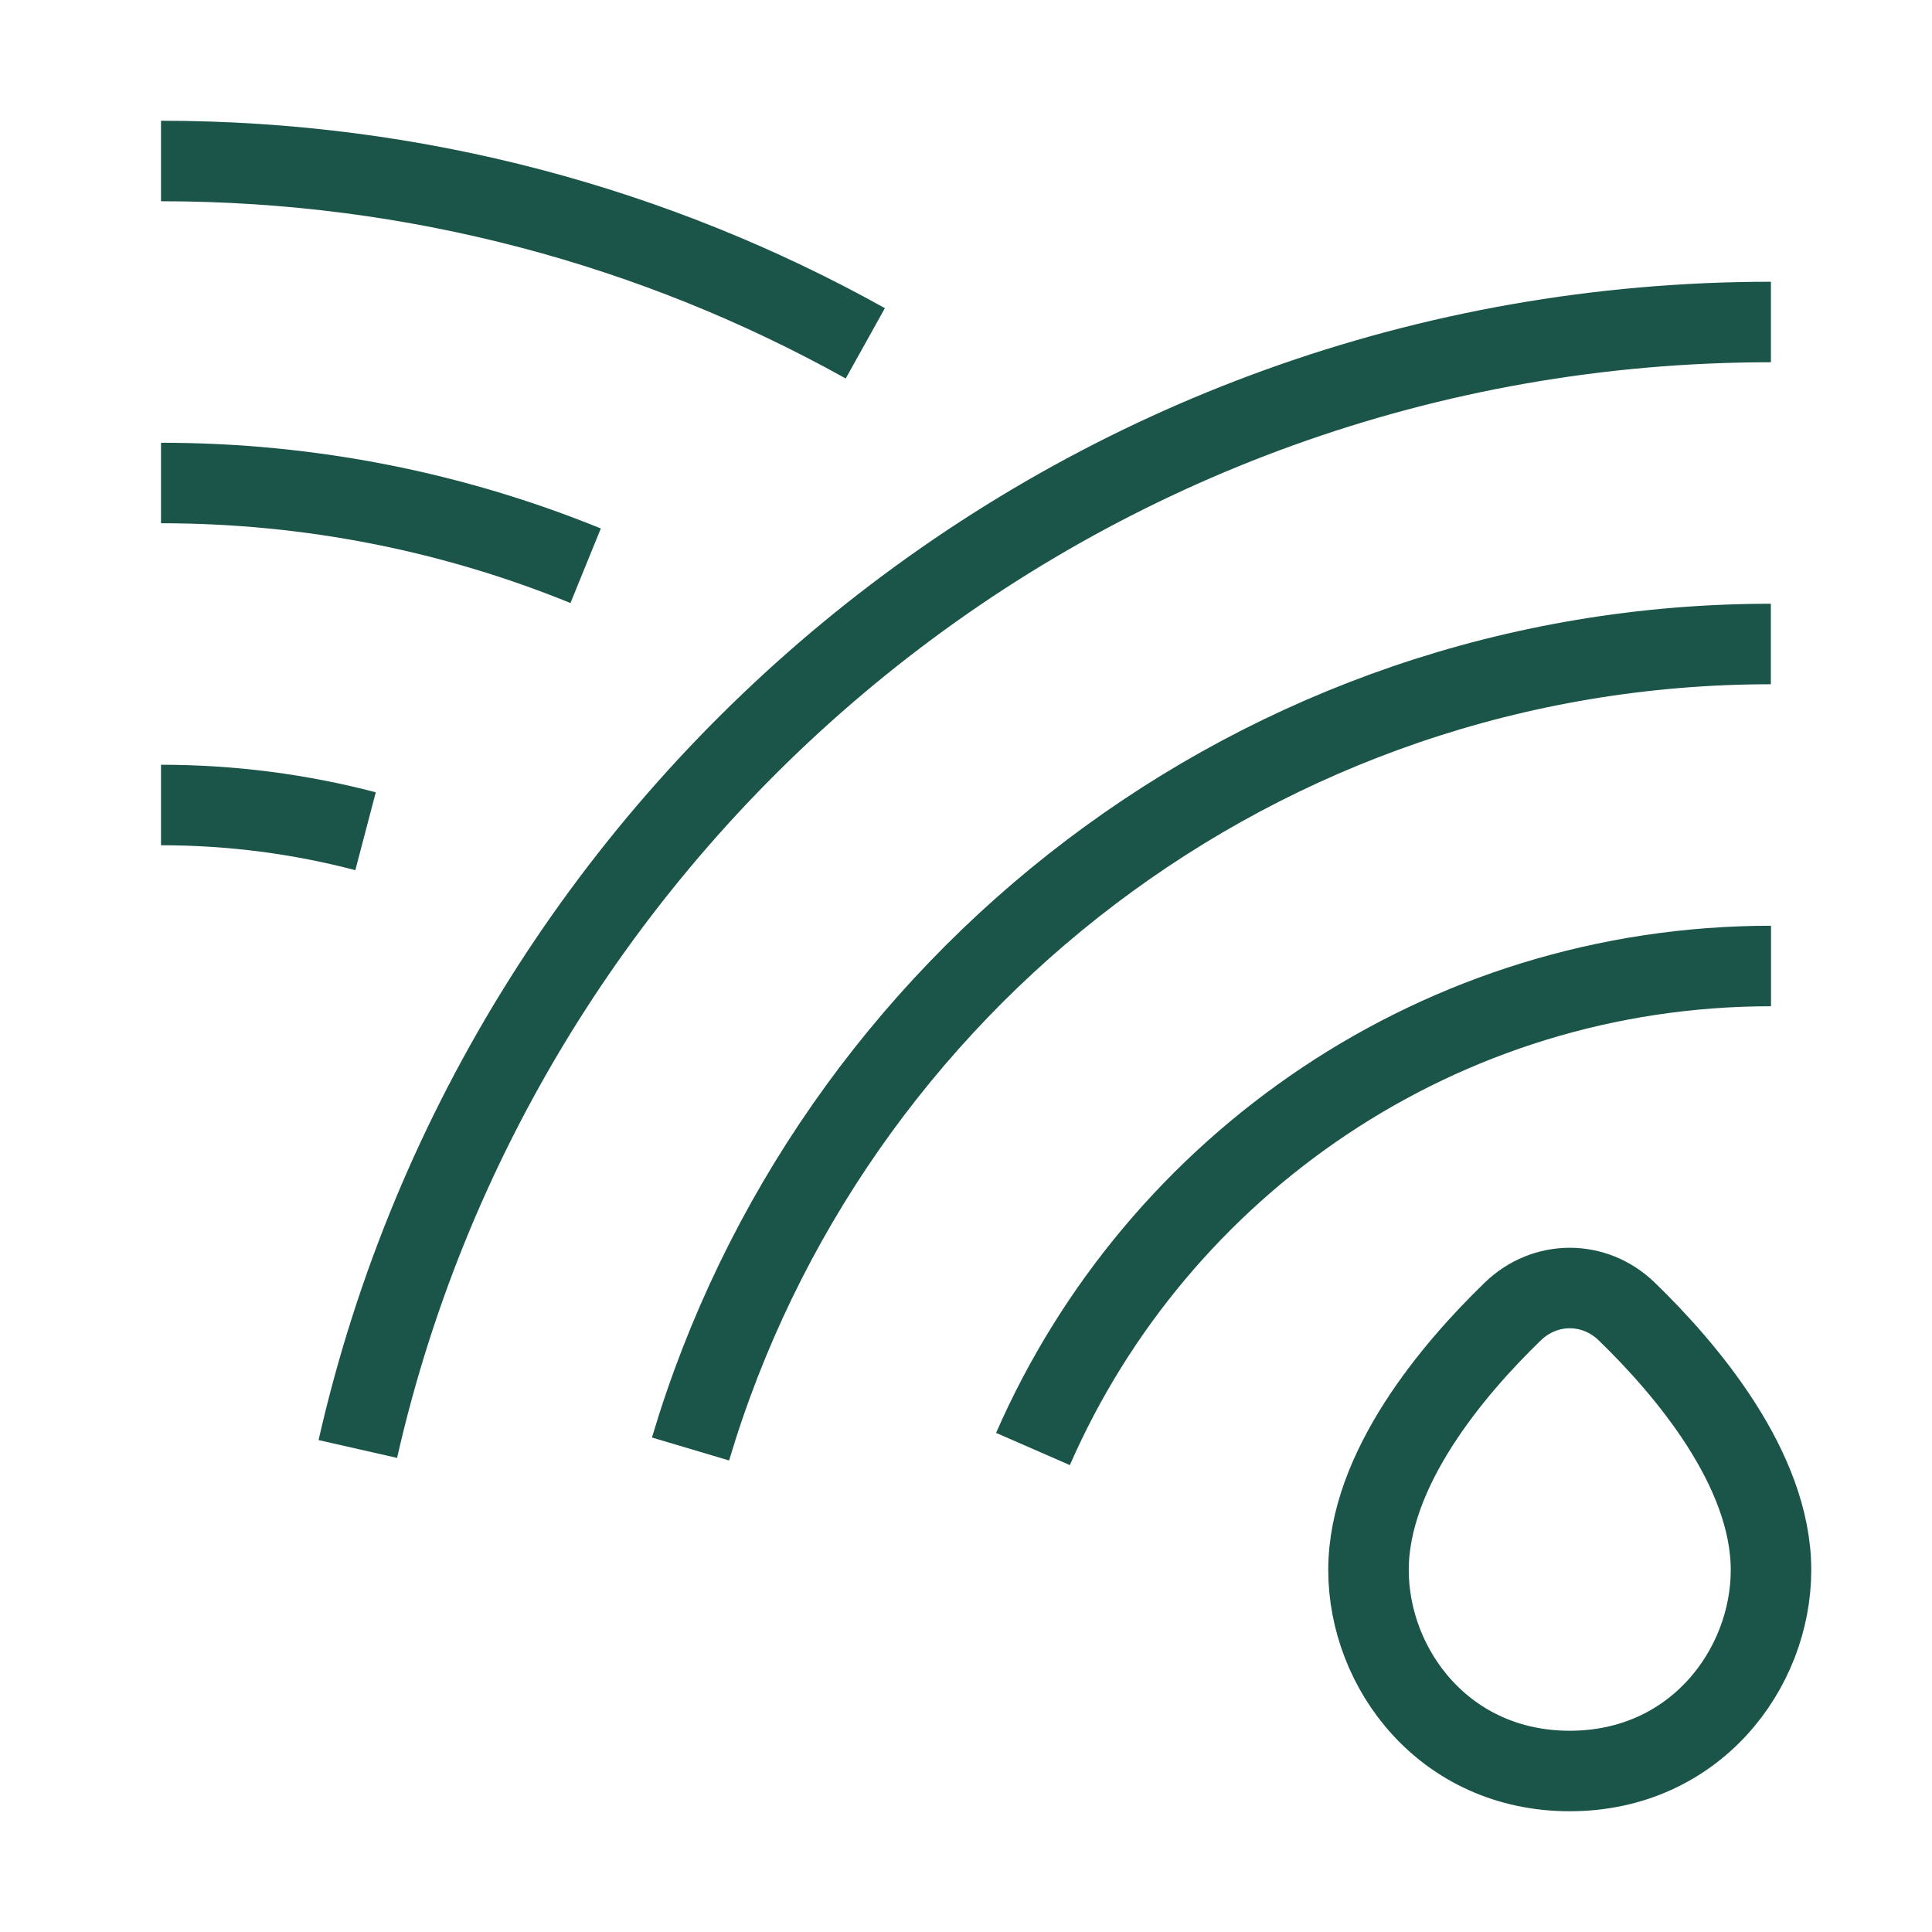
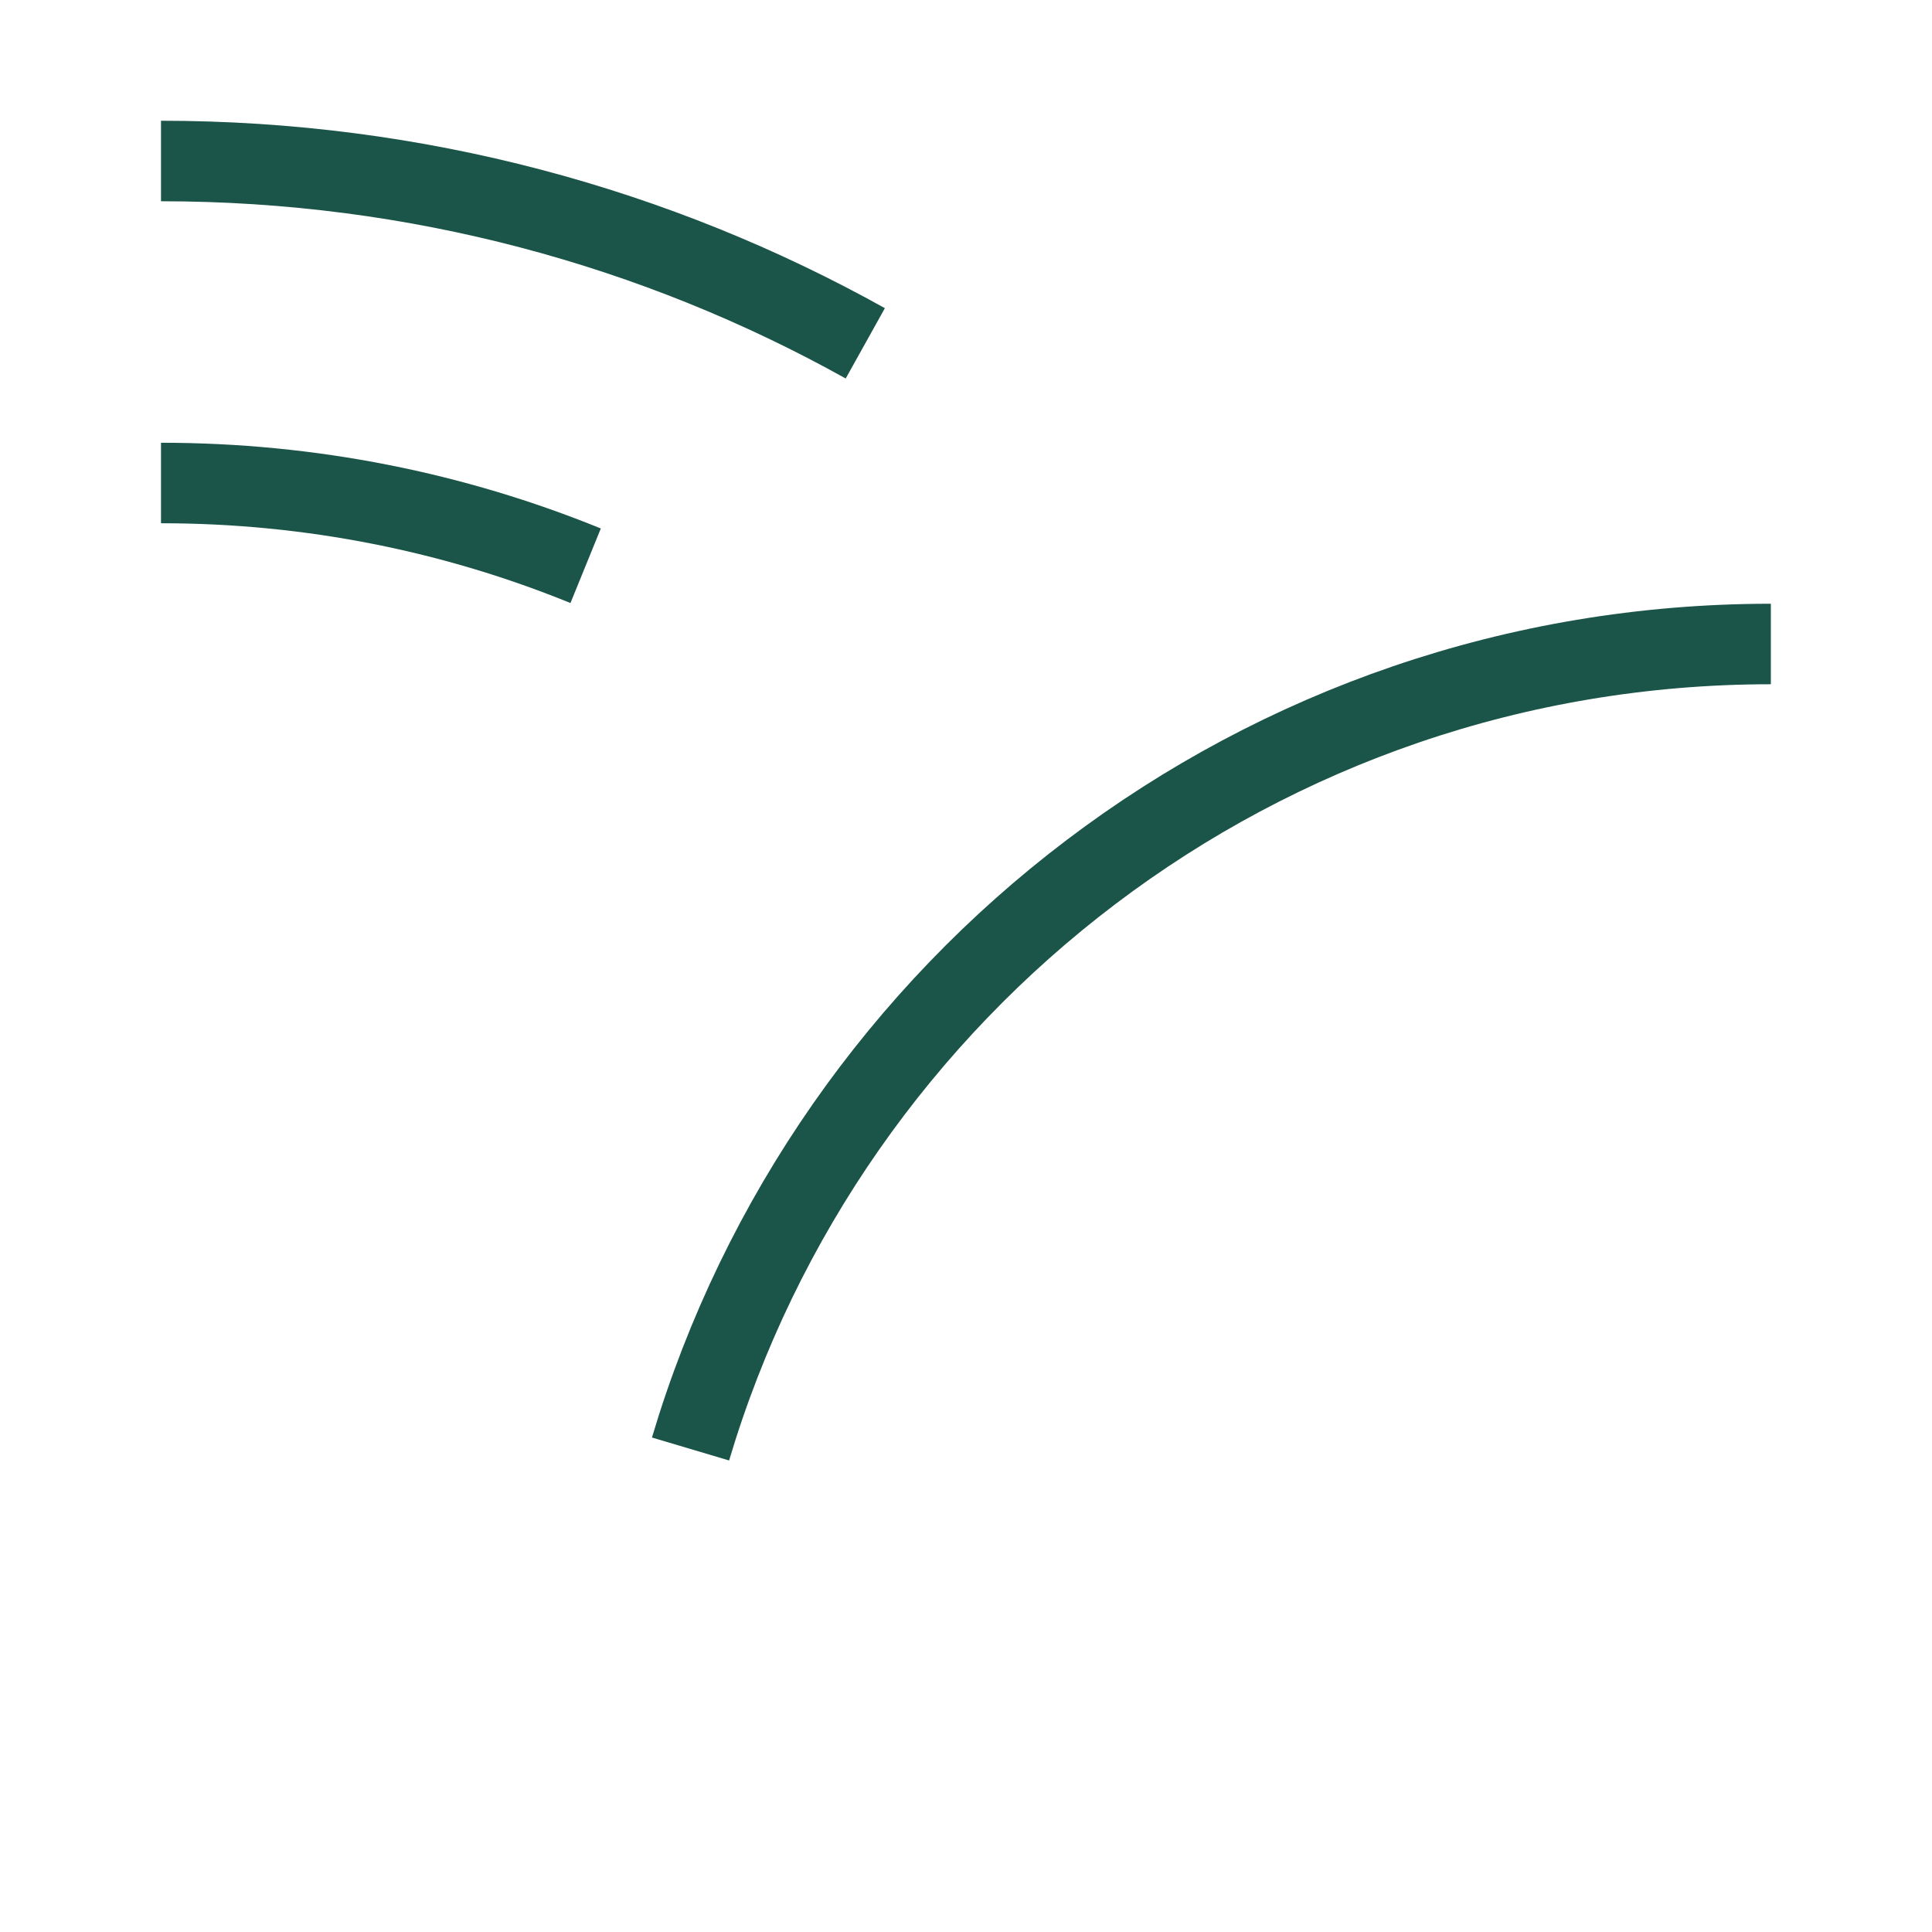
<svg xmlns="http://www.w3.org/2000/svg" viewBox="0 0 24 24" width="24" height="24" color="#000000" fill="none">
-   <path d="M17 19.503C17 18.248 18.053 17.008 18.792 16.292C19.194 15.903 19.806 15.903 20.208 16.292C20.947 17.008 22 18.248 22 19.503C22 20.734 21.053 22 19.5 22C17.947 22 17 20.734 17 19.503Z" stroke="#1B5448" strokeWidth="2.5" />
-   <path d="M22 12C17.899 12 14.375 14.468 12.832 18" stroke="#1B5448" strokeWidth="2.5" strokeLinecap="round" />
  <path d="M21.998 8C15.656 8 10.299 12.217 8.578 18" stroke="#1B5448" strokeWidth="2.5" strokeLinecap="round" />
-   <path d="M21.999 4C13.433 4 6.264 9.984 4.445 18" stroke="#1B5448" strokeWidth="2.5" strokeLinecap="round" />
-   <path d="M2 10C2.878 10 3.73 10.113 4.541 10.326" stroke="#1B5448" strokeWidth="2.5" strokeLinecap="round" />
  <path d="M2 6C3.866 6 5.647 6.365 7.275 7.028" stroke="#1B5448" strokeWidth="2.5" strokeLinecap="round" />
  <path d="M2 2C5.175 2 8.159 2.822 10.749 4.265" stroke="#1B5448" strokeWidth="2.5" strokeLinecap="round" />
</svg>